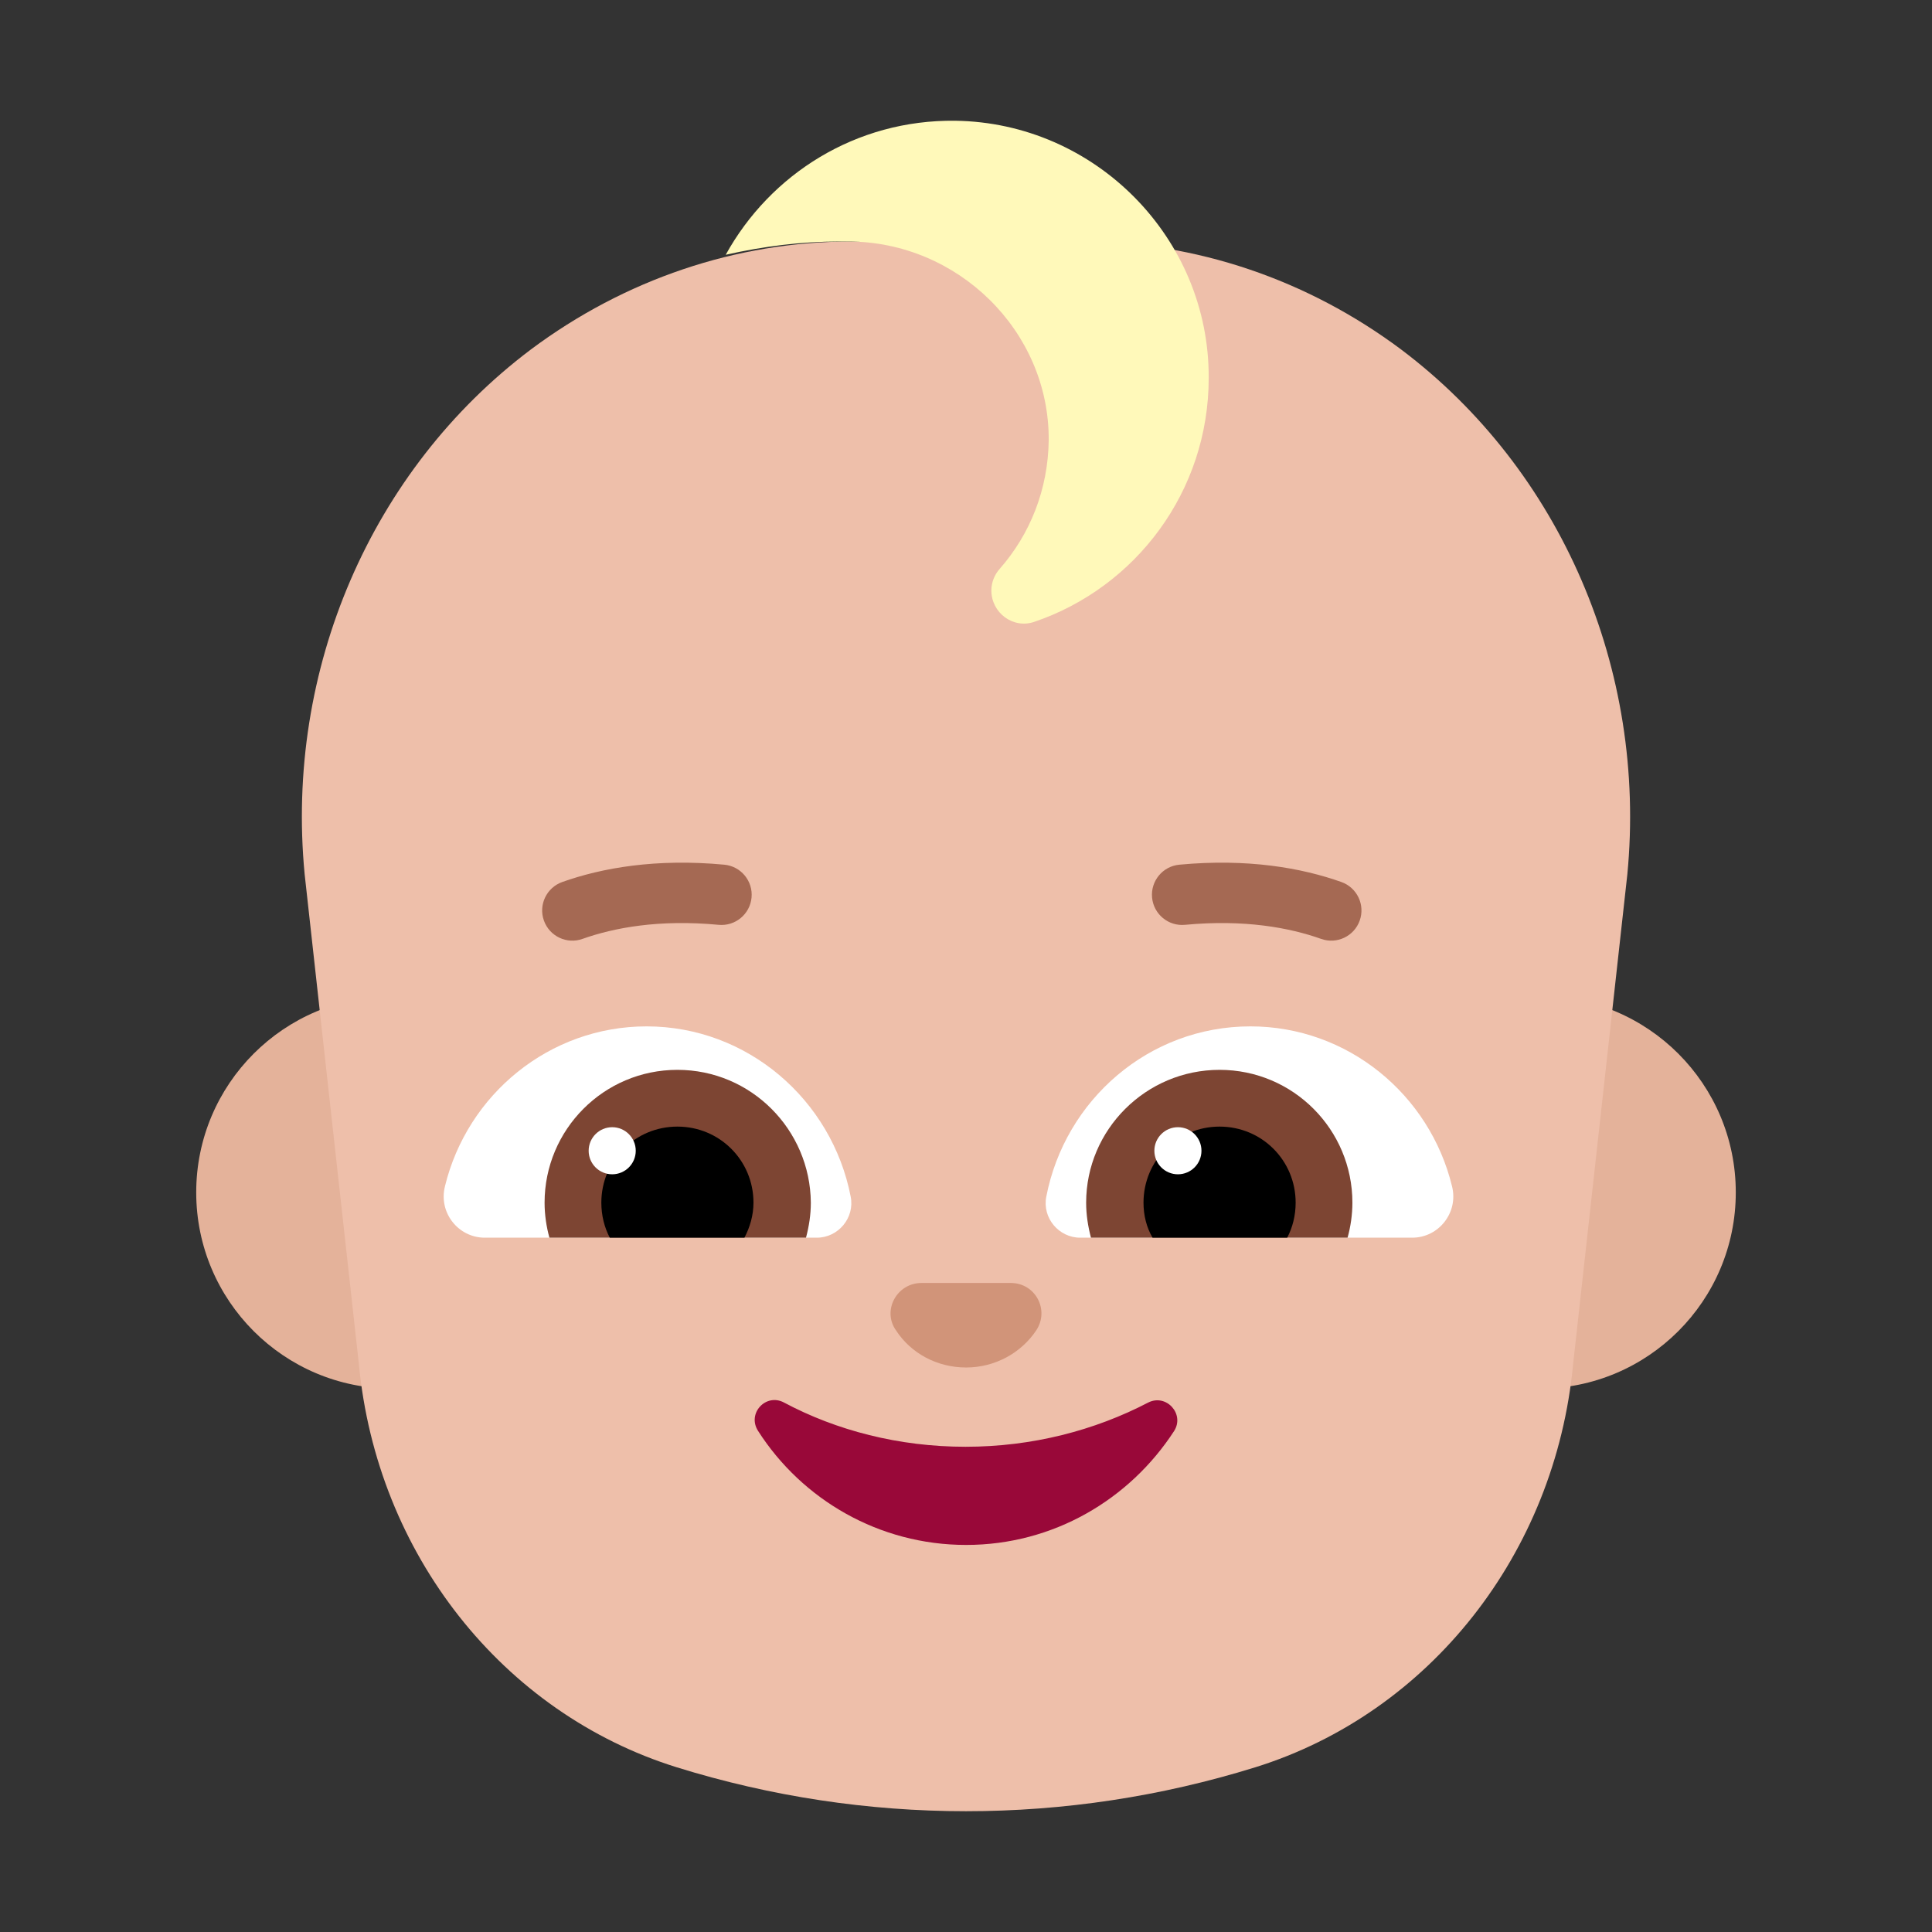
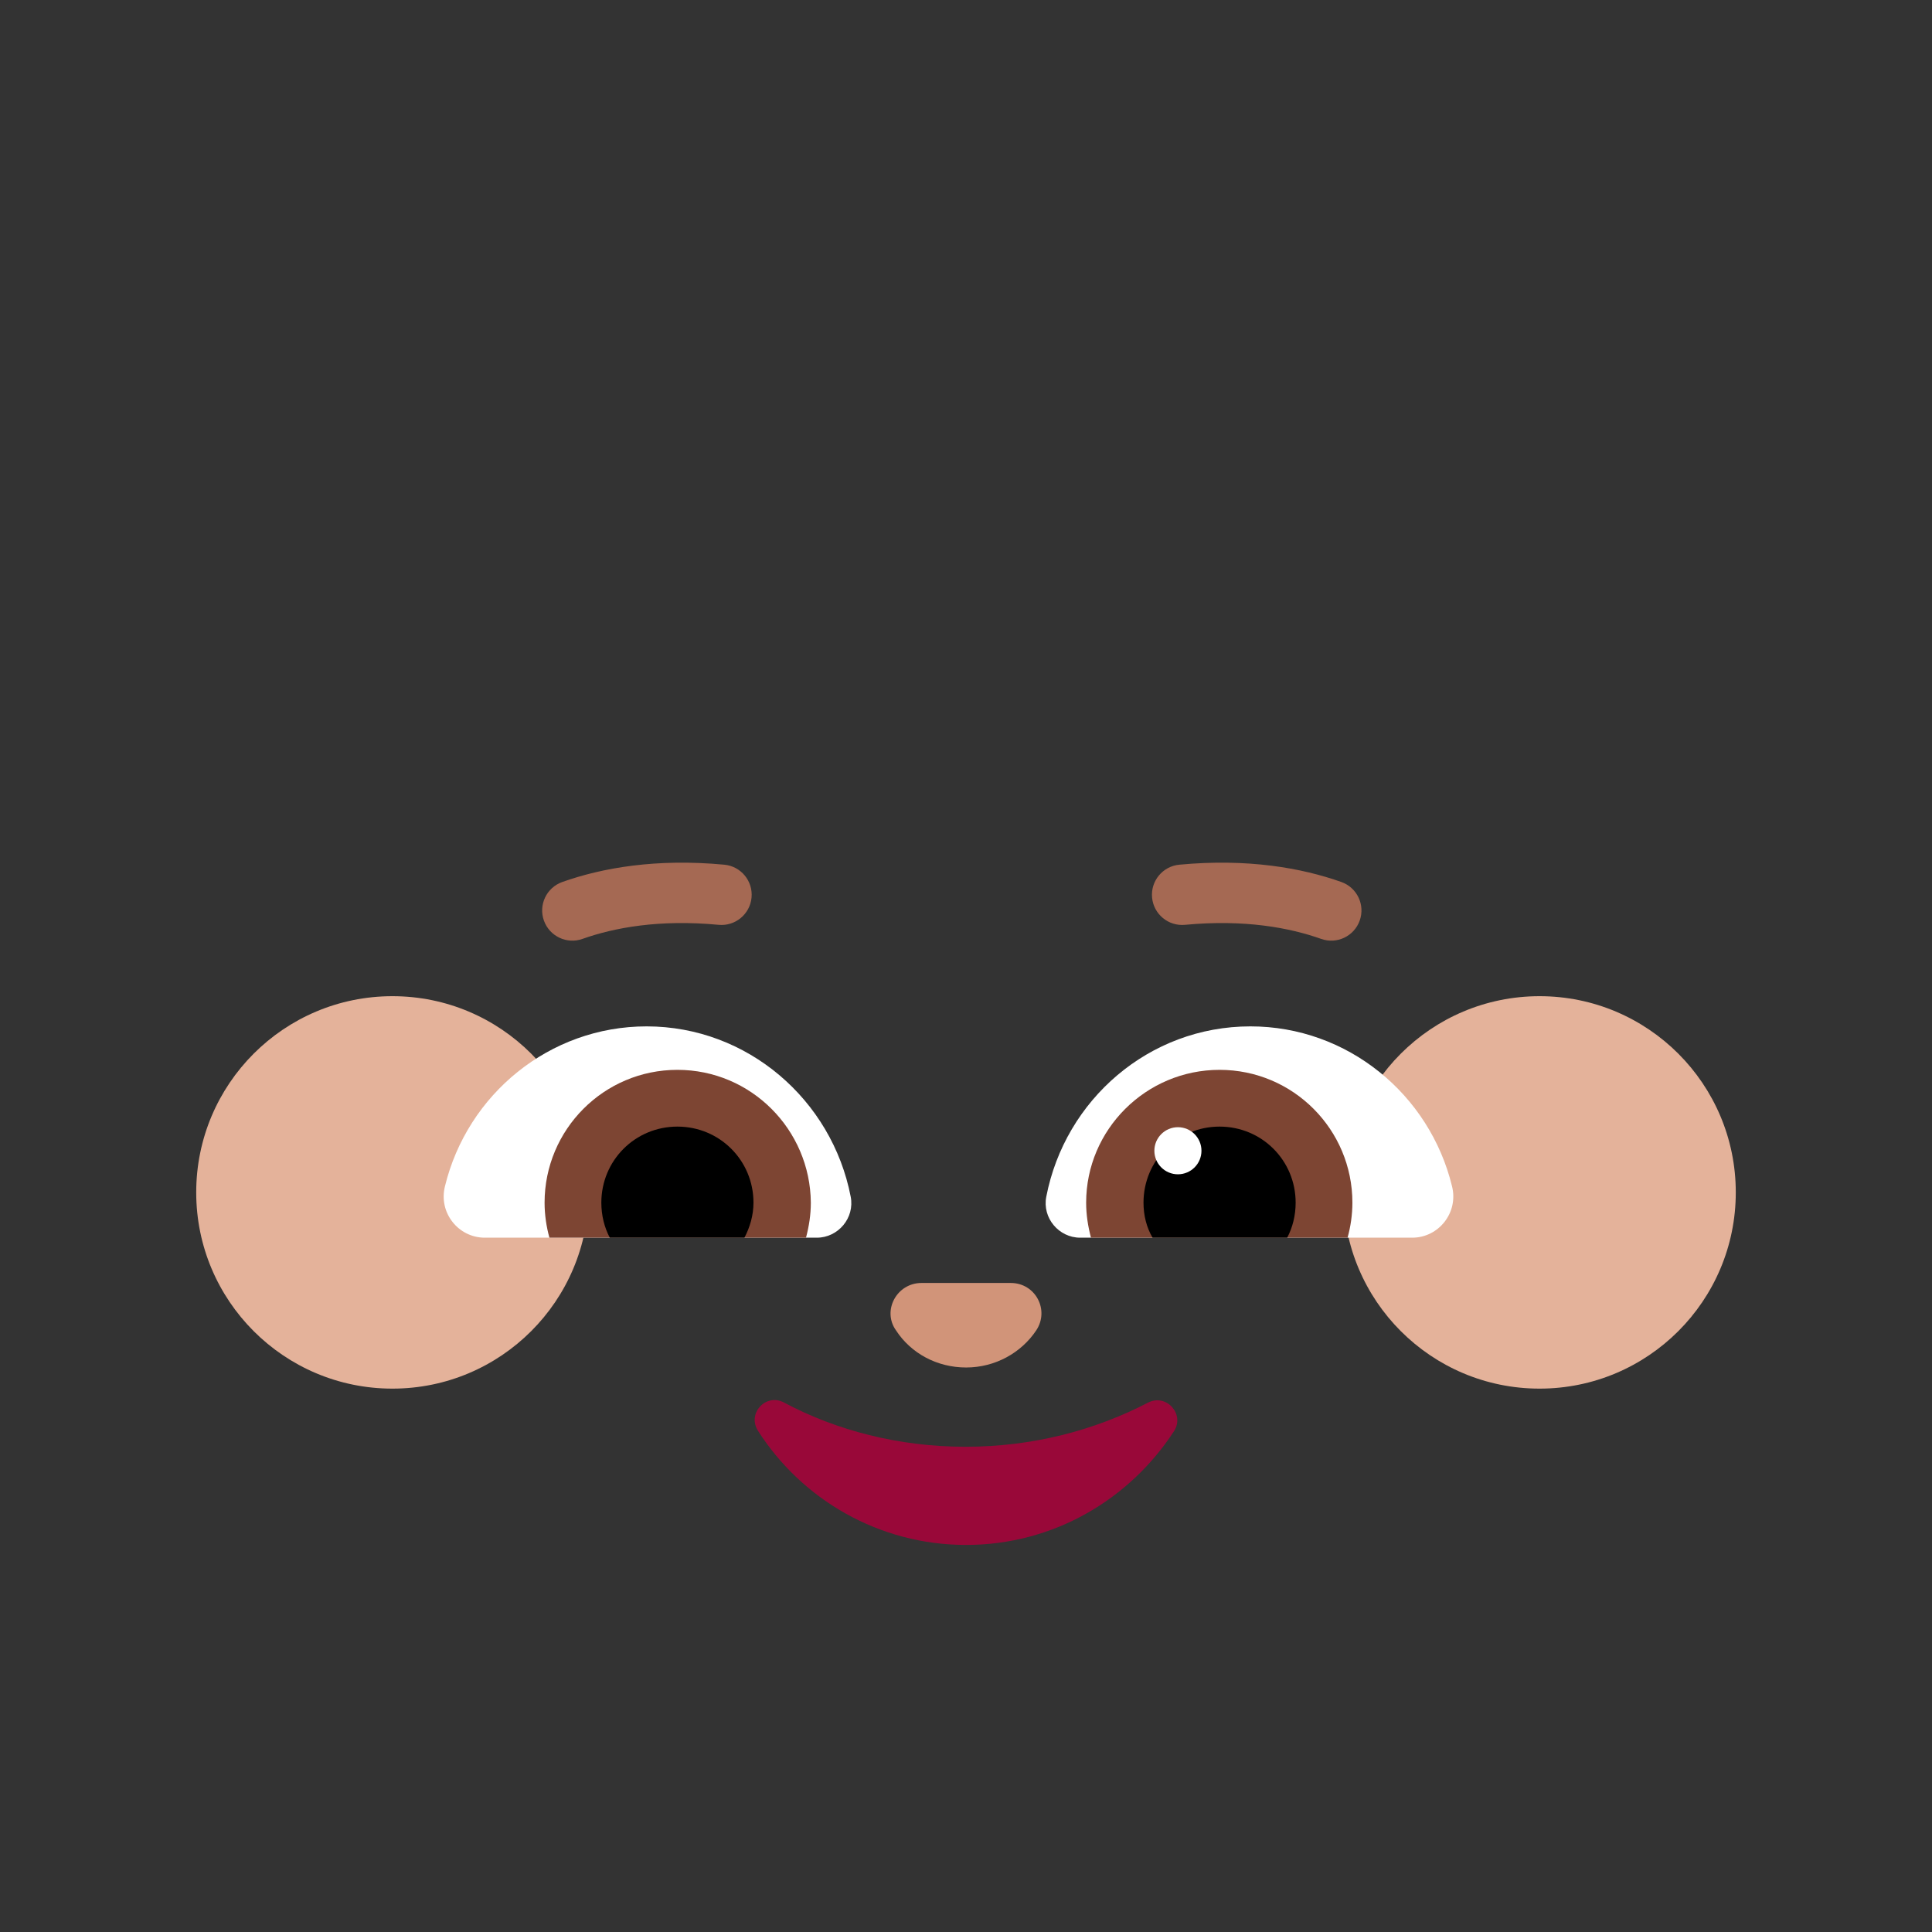
<svg xmlns="http://www.w3.org/2000/svg" width="32" height="32" viewBox="0 0 32 32" fill="none">
  <rect x="0" y="0" width="32" height="32" fill="#333333" stroke="none" />
  <path d="M9.75 19.75C9.75 21.545 8.295 23 6.5 23C4.705 23 3.25 21.545 3.25 19.75C3.25 17.955 4.705 16.5 6.5 16.5C8.295 16.5 9.75 17.955 9.75 19.75Z" fill="#E4B29A" />
  <path d="M28.75 19.75C28.75 21.545 27.295 23 25.5 23C23.705 23 22.25 21.545 22.25 19.75C22.25 17.955 23.705 16.5 25.5 16.5C27.295 16.5 28.75 17.955 28.75 19.75Z" fill="#E4B29A" />
-   <path d="M23.209 5.79C21.658 4.63 19.801 4 17.903 4H14.097C12.199 4 10.342 4.63 8.791 5.79C6.148 7.78 4.719 11.091 5.046 14.481L5.944 22.592C6.24 25.732 8.321 28.372 11.209 29.272C14.332 30.242 17.668 30.242 20.791 29.272C23.678 28.372 25.76 25.732 26.056 22.592L26.954 14.481C27.28 11.091 25.852 7.78 23.209 5.79Z" fill="#EEBFAA" />
  <path d="M15.992 23.963C14.887 23.963 13.851 23.692 12.985 23.23C12.686 23.07 12.368 23.411 12.557 23.702C13.284 24.837 14.558 25.589 16.002 25.589C17.446 25.589 18.71 24.837 19.447 23.702C19.626 23.421 19.318 23.08 19.019 23.23C18.133 23.692 17.097 23.963 15.992 23.963Z" fill="#990839" />
  <path d="M16.002 22.65C16.485 22.65 16.916 22.405 17.162 22.037C17.388 21.7 17.152 21.25 16.741 21.25H15.263C14.852 21.25 14.606 21.71 14.842 22.037C15.088 22.415 15.52 22.65 16.002 22.65Z" fill="#D19479" />
  <path d="M7.37 19.648C7.74 18.126 9.1 17 10.71 17C12.38 17 13.78 18.217 14.09 19.82C14.16 20.175 13.88 20.5 13.53 20.5H8.03C7.59 20.5 7.26 20.084 7.37 19.648Z" fill="white" />
  <path d="M24.05 19.648C23.68 18.126 22.32 17 20.71 17C19.03 17 17.64 18.217 17.33 19.82C17.26 20.175 17.54 20.5 17.89 20.5H23.39C23.83 20.5 24.16 20.084 24.05 19.648Z" fill="white" />
  <path d="M9.02 19.92C9.02 18.71 10 17.72 11.22 17.72C12.44 17.72 13.42 18.71 13.43 19.92C13.43 20.12 13.4 20.31 13.35 20.5H9.1C9.05 20.32 9.02 20.12 9.02 19.92Z" fill="#7D4533" />
  <path d="M22.4 19.92C22.4 18.71 21.42 17.72 20.2 17.72C18.98 17.72 17.99 18.71 17.99 19.92C17.99 20.12 18.02 20.31 18.07 20.5H22.32C22.37 20.32 22.4 20.12 22.4 19.92Z" fill="#7D4533" />
  <path d="M11.22 18.66C11.92 18.66 12.48 19.22 12.48 19.92C12.48 20.13 12.42 20.33 12.33 20.5H10.1C10.01 20.33 9.96 20.13 9.96 19.92C9.96 19.22 10.52 18.66 11.22 18.66Z" fill="black" />
  <path d="M20.2 18.66C19.5 18.66 18.94 19.22 18.94 19.92C18.94 20.13 18.99 20.33 19.09 20.5H21.32C21.41 20.33 21.46 20.13 21.46 19.92C21.46 19.22 20.9 18.66 20.2 18.66Z" fill="black" />
-   <path d="M10.53 19.06C10.53 19.276 10.355 19.45 10.14 19.45C9.925 19.45 9.75 19.276 9.75 19.06C9.75 18.845 9.925 18.67 10.14 18.67C10.355 18.67 10.53 18.845 10.53 19.06Z" fill="white" />
  <path d="M19.9 19.06C19.9 19.276 19.725 19.45 19.51 19.45C19.295 19.45 19.12 19.276 19.12 19.06C19.12 18.845 19.295 18.67 19.51 18.67C19.725 18.67 19.9 18.845 19.9 19.06Z" fill="white" />
  <path d="M9.648 15.551C10.169 15.366 10.916 15.225 11.903 15.318C12.178 15.344 12.422 15.142 12.448 14.867C12.474 14.592 12.272 14.348 11.997 14.322C10.864 14.216 9.971 14.375 9.312 14.609C9.052 14.702 8.916 14.988 9.009 15.248C9.102 15.508 9.388 15.644 9.648 15.551Z" fill="#A56953" />
  <path d="M22.218 14.609C21.559 14.375 20.666 14.216 19.533 14.322C19.258 14.348 19.056 14.592 19.082 14.867C19.108 15.142 19.352 15.344 19.627 15.318C20.614 15.225 21.361 15.366 21.882 15.551C22.142 15.644 22.428 15.508 22.521 15.248C22.614 14.988 22.478 14.702 22.218 14.609Z" fill="#A56953" />
-   <path d="M15.82 2C14.18 1.98 12.76 2.88 12.02 4.22C12.64 4.08 13.27 4 13.9 4H14.05C15.86 4 17.38 5.48 17.37 7.29C17.36 8.11 17.06 8.85 16.56 9.42C16.47 9.52 16.42 9.65 16.42 9.78C16.42 10.15 16.78 10.42 17.13 10.3C18.81 9.73 20.02 8.14 20.02 6.26C20.03 3.94 18.14 2.03 15.82 2Z" fill="#FFF9BA" />
</svg>